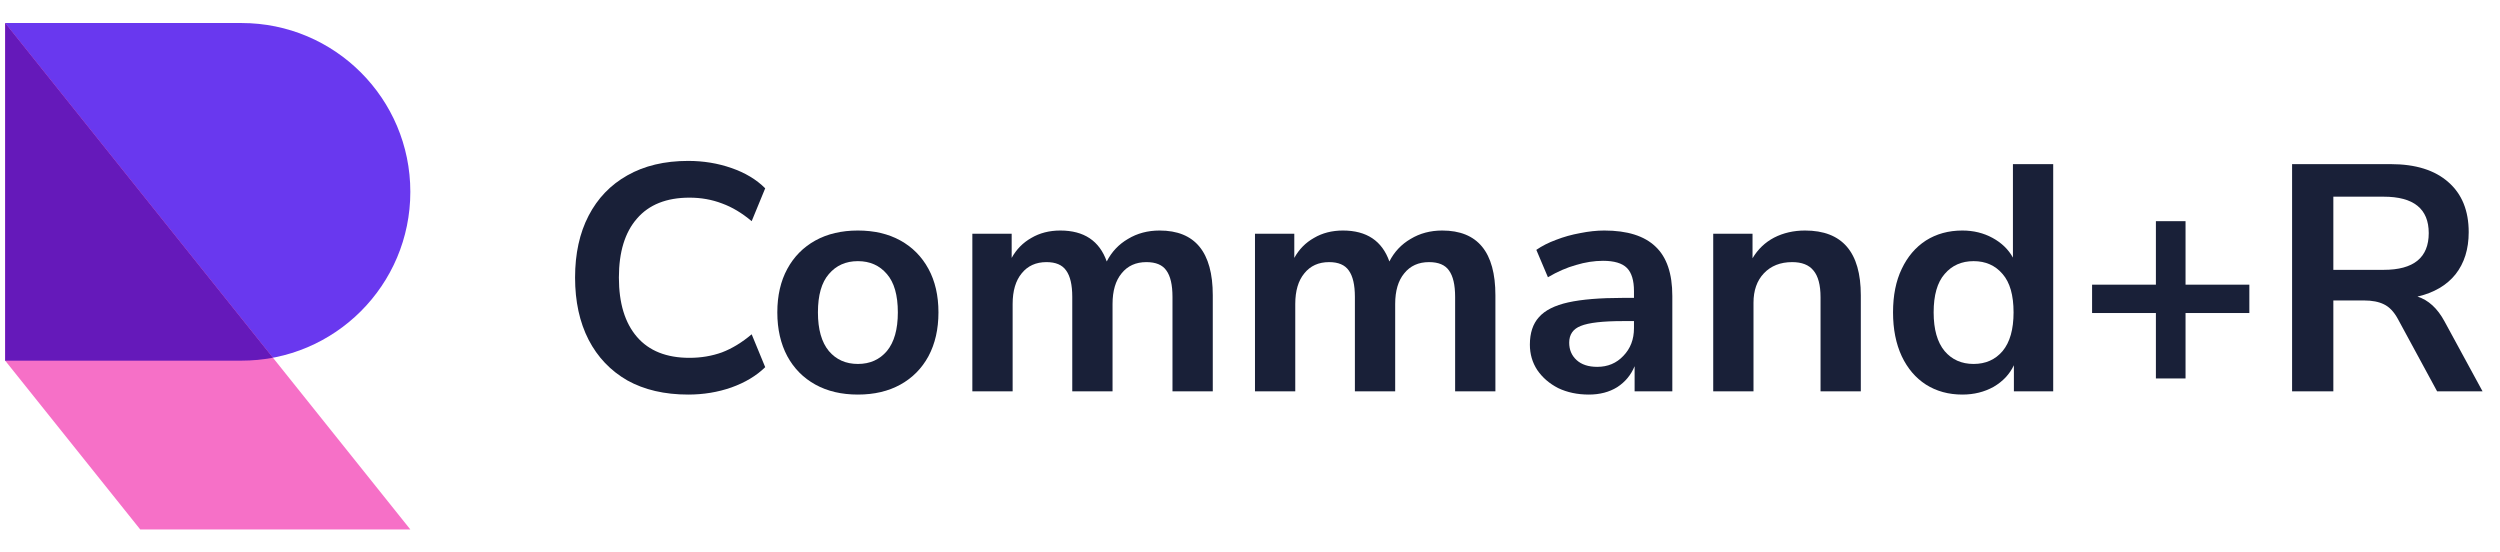
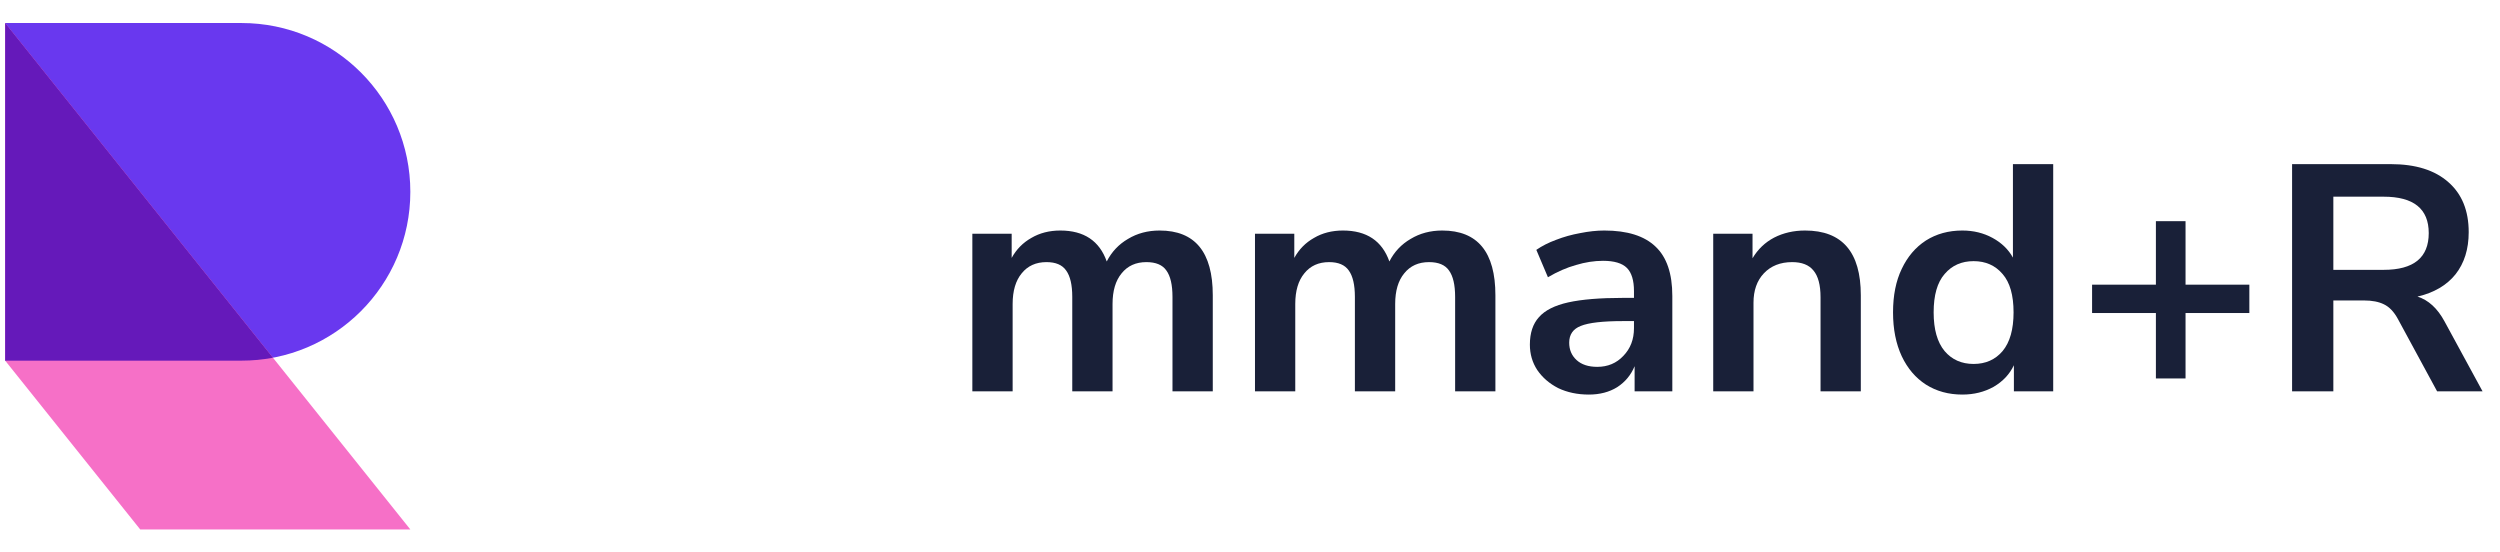
<svg xmlns="http://www.w3.org/2000/svg" width="181" height="40" viewBox="0 0 181 40" fill="none">
  <path fill-rule="evenodd" clip-rule="evenodd" d="M17.486 26.111C24.236 26.111 29.708 20.639 29.708 13.889C29.708 7.139 24.236 1.667 17.486 1.667H0.375V26.111H17.486Z" fill="#6938EF" />
  <path d="M0.375 1.667L29.708 38.333H10.153L0.375 26.111V1.667Z" fill="#F670C7" />
  <path d="M19.761 25.9C19.024 26.038 18.264 26.111 17.486 26.111H0.375V1.667L19.761 25.9Z" fill="#6519BA" />
-   <path d="M49.825 28.567C48.114 28.567 46.644 28.224 45.415 27.54C44.201 26.84 43.268 25.86 42.615 24.6C41.961 23.325 41.635 21.823 41.635 20.097C41.635 18.37 41.961 16.877 42.615 15.617C43.268 14.357 44.201 13.384 45.415 12.7C46.644 12 48.114 11.65 49.825 11.65C50.929 11.65 51.971 11.821 52.951 12.163C53.947 12.506 54.764 12.996 55.401 13.633L54.421 16.013C53.721 15.422 53.006 14.995 52.275 14.73C51.544 14.45 50.758 14.31 49.918 14.31C48.254 14.31 46.986 14.816 46.115 15.827C45.244 16.822 44.808 18.246 44.808 20.097C44.808 21.948 45.244 23.379 46.115 24.39C46.986 25.401 48.254 25.907 49.918 25.907C50.758 25.907 51.544 25.774 52.275 25.51C53.006 25.23 53.721 24.794 54.421 24.203L55.401 26.583C54.764 27.206 53.947 27.696 52.951 28.053C51.971 28.396 50.929 28.567 49.825 28.567Z" fill="#192038" />
-   <path d="M62.111 28.567C60.929 28.567 59.902 28.326 59.031 27.843C58.16 27.361 57.483 26.677 57.001 25.79C56.519 24.888 56.278 23.83 56.278 22.617C56.278 21.403 56.519 20.353 57.001 19.467C57.483 18.58 58.16 17.896 59.031 17.413C59.902 16.931 60.929 16.69 62.111 16.69C63.293 16.69 64.32 16.931 65.191 17.413C66.062 17.896 66.739 18.58 67.221 19.467C67.703 20.353 67.944 21.403 67.944 22.617C67.944 23.83 67.703 24.888 67.221 25.79C66.739 26.677 66.062 27.361 65.191 27.843C64.32 28.326 63.293 28.567 62.111 28.567ZM62.111 26.35C62.982 26.35 63.682 26.039 64.211 25.417C64.74 24.779 65.004 23.846 65.004 22.617C65.004 21.372 64.74 20.447 64.211 19.84C63.682 19.218 62.982 18.907 62.111 18.907C61.24 18.907 60.54 19.218 60.011 19.84C59.482 20.447 59.218 21.372 59.218 22.617C59.218 23.846 59.482 24.779 60.011 25.417C60.54 26.039 61.24 26.35 62.111 26.35Z" fill="#192038" />
  <path d="M70.398 28.333V16.923H73.245V18.673C73.587 18.051 74.062 17.569 74.668 17.227C75.275 16.869 75.975 16.69 76.768 16.69C78.48 16.69 79.6 17.437 80.128 18.93C80.486 18.23 80.999 17.686 81.668 17.297C82.337 16.892 83.1 16.69 83.955 16.69C86.522 16.69 87.805 18.253 87.805 21.38V28.333H84.888V21.497C84.888 20.626 84.741 19.988 84.445 19.583C84.165 19.179 83.683 18.977 82.998 18.977C82.236 18.977 81.637 19.249 81.202 19.793C80.766 20.322 80.548 21.061 80.548 22.01V28.333H77.632V21.497C77.632 20.626 77.484 19.988 77.188 19.583C76.908 19.179 76.434 18.977 75.765 18.977C75.003 18.977 74.404 19.249 73.968 19.793C73.533 20.322 73.315 21.061 73.315 22.01V28.333H70.398Z" fill="#192038" />
  <path d="M90.861 28.333V16.923H93.707V18.673C94.049 18.051 94.524 17.569 95.131 17.227C95.737 16.869 96.437 16.69 97.231 16.69C98.942 16.69 100.062 17.437 100.591 18.93C100.948 18.23 101.462 17.686 102.131 17.297C102.8 16.892 103.562 16.69 104.417 16.69C106.984 16.69 108.267 18.253 108.267 21.38V28.333H105.351V21.497C105.351 20.626 105.203 19.988 104.907 19.583C104.627 19.179 104.145 18.977 103.461 18.977C102.698 18.977 102.1 19.249 101.664 19.793C101.228 20.322 101.011 21.061 101.011 22.01V28.333H98.094V21.497C98.094 20.626 97.946 19.988 97.651 19.583C97.371 19.179 96.896 18.977 96.227 18.977C95.465 18.977 94.866 19.249 94.431 19.793C93.995 20.322 93.777 21.061 93.777 22.01V28.333H90.861Z" fill="#192038" />
  <path d="M115.033 28.567C114.208 28.567 113.47 28.411 112.816 28.1C112.178 27.773 111.673 27.338 111.3 26.793C110.942 26.249 110.763 25.634 110.763 24.95C110.763 24.11 110.981 23.449 111.416 22.967C111.852 22.469 112.56 22.111 113.54 21.893C114.52 21.676 115.834 21.567 117.483 21.567H118.3V21.077C118.3 20.299 118.128 19.739 117.786 19.397C117.444 19.055 116.868 18.883 116.06 18.883C115.422 18.883 114.768 18.985 114.1 19.187C113.431 19.373 112.754 19.669 112.07 20.073L111.23 18.09C111.634 17.81 112.108 17.569 112.653 17.367C113.213 17.149 113.796 16.986 114.403 16.877C115.025 16.752 115.608 16.69 116.153 16.69C117.817 16.69 119.054 17.079 119.863 17.857C120.672 18.619 121.076 19.809 121.076 21.427V28.333H118.346V26.513C118.082 27.151 117.662 27.657 117.086 28.03C116.511 28.388 115.826 28.567 115.033 28.567ZM115.64 26.56C116.402 26.56 117.032 26.296 117.53 25.767C118.043 25.238 118.3 24.569 118.3 23.76V23.247H117.506C116.044 23.247 115.025 23.363 114.45 23.597C113.89 23.814 113.61 24.219 113.61 24.81C113.61 25.323 113.788 25.743 114.146 26.07C114.504 26.397 115.002 26.56 115.64 26.56Z" fill="#192038" />
  <path d="M124.037 28.333V16.923H126.883V18.697C127.272 18.043 127.793 17.546 128.447 17.203C129.116 16.861 129.862 16.69 130.687 16.69C133.378 16.69 134.723 18.253 134.723 21.38V28.333H131.807V21.52C131.807 20.633 131.635 19.988 131.293 19.583C130.967 19.179 130.453 18.977 129.753 18.977C128.898 18.977 128.213 19.249 127.7 19.793C127.202 20.322 126.953 21.03 126.953 21.917V28.333H124.037Z" fill="#192038" />
  <path d="M142.072 28.567C141.077 28.567 140.198 28.326 139.436 27.843C138.689 27.361 138.106 26.677 137.686 25.79C137.266 24.888 137.056 23.83 137.056 22.617C137.056 21.388 137.266 20.338 137.686 19.467C138.106 18.58 138.689 17.896 139.436 17.413C140.198 16.931 141.077 16.69 142.072 16.69C142.881 16.69 143.612 16.869 144.266 17.227C144.919 17.584 145.409 18.059 145.736 18.65V11.883H148.652V28.333H145.806V26.443C145.495 27.097 145.005 27.618 144.336 28.007C143.667 28.38 142.912 28.567 142.072 28.567ZM142.889 26.35C143.76 26.35 144.46 26.039 144.989 25.417C145.518 24.779 145.782 23.846 145.782 22.617C145.782 21.372 145.518 20.447 144.989 19.84C144.46 19.218 143.76 18.907 142.889 18.907C142.018 18.907 141.318 19.218 140.789 19.84C140.26 20.447 139.996 21.372 139.996 22.617C139.996 23.846 140.26 24.779 140.789 25.417C141.318 26.039 142.018 26.35 142.889 26.35Z" fill="#192038" />
  <path d="M156.087 27.4V22.663H151.467V20.61H156.087V16.013H158.233V20.61H162.853V22.663H158.233V27.4H156.087Z" fill="#192038" />
  <path d="M165.947 28.333V11.883H173.087C174.892 11.883 176.284 12.319 177.264 13.19C178.244 14.046 178.734 15.251 178.734 16.807C178.734 18.036 178.415 19.055 177.777 19.863C177.14 20.657 176.222 21.193 175.024 21.473C175.817 21.722 176.471 22.321 176.984 23.27L179.737 28.333H176.447L173.601 23.083C173.321 22.57 172.986 22.22 172.597 22.033C172.224 21.847 171.742 21.753 171.151 21.753H168.934V28.333H165.947ZM168.934 19.537H172.574C174.752 19.537 175.841 18.65 175.841 16.877C175.841 15.119 174.752 14.24 172.574 14.24H168.934V19.537Z" fill="#192038" />
</svg>